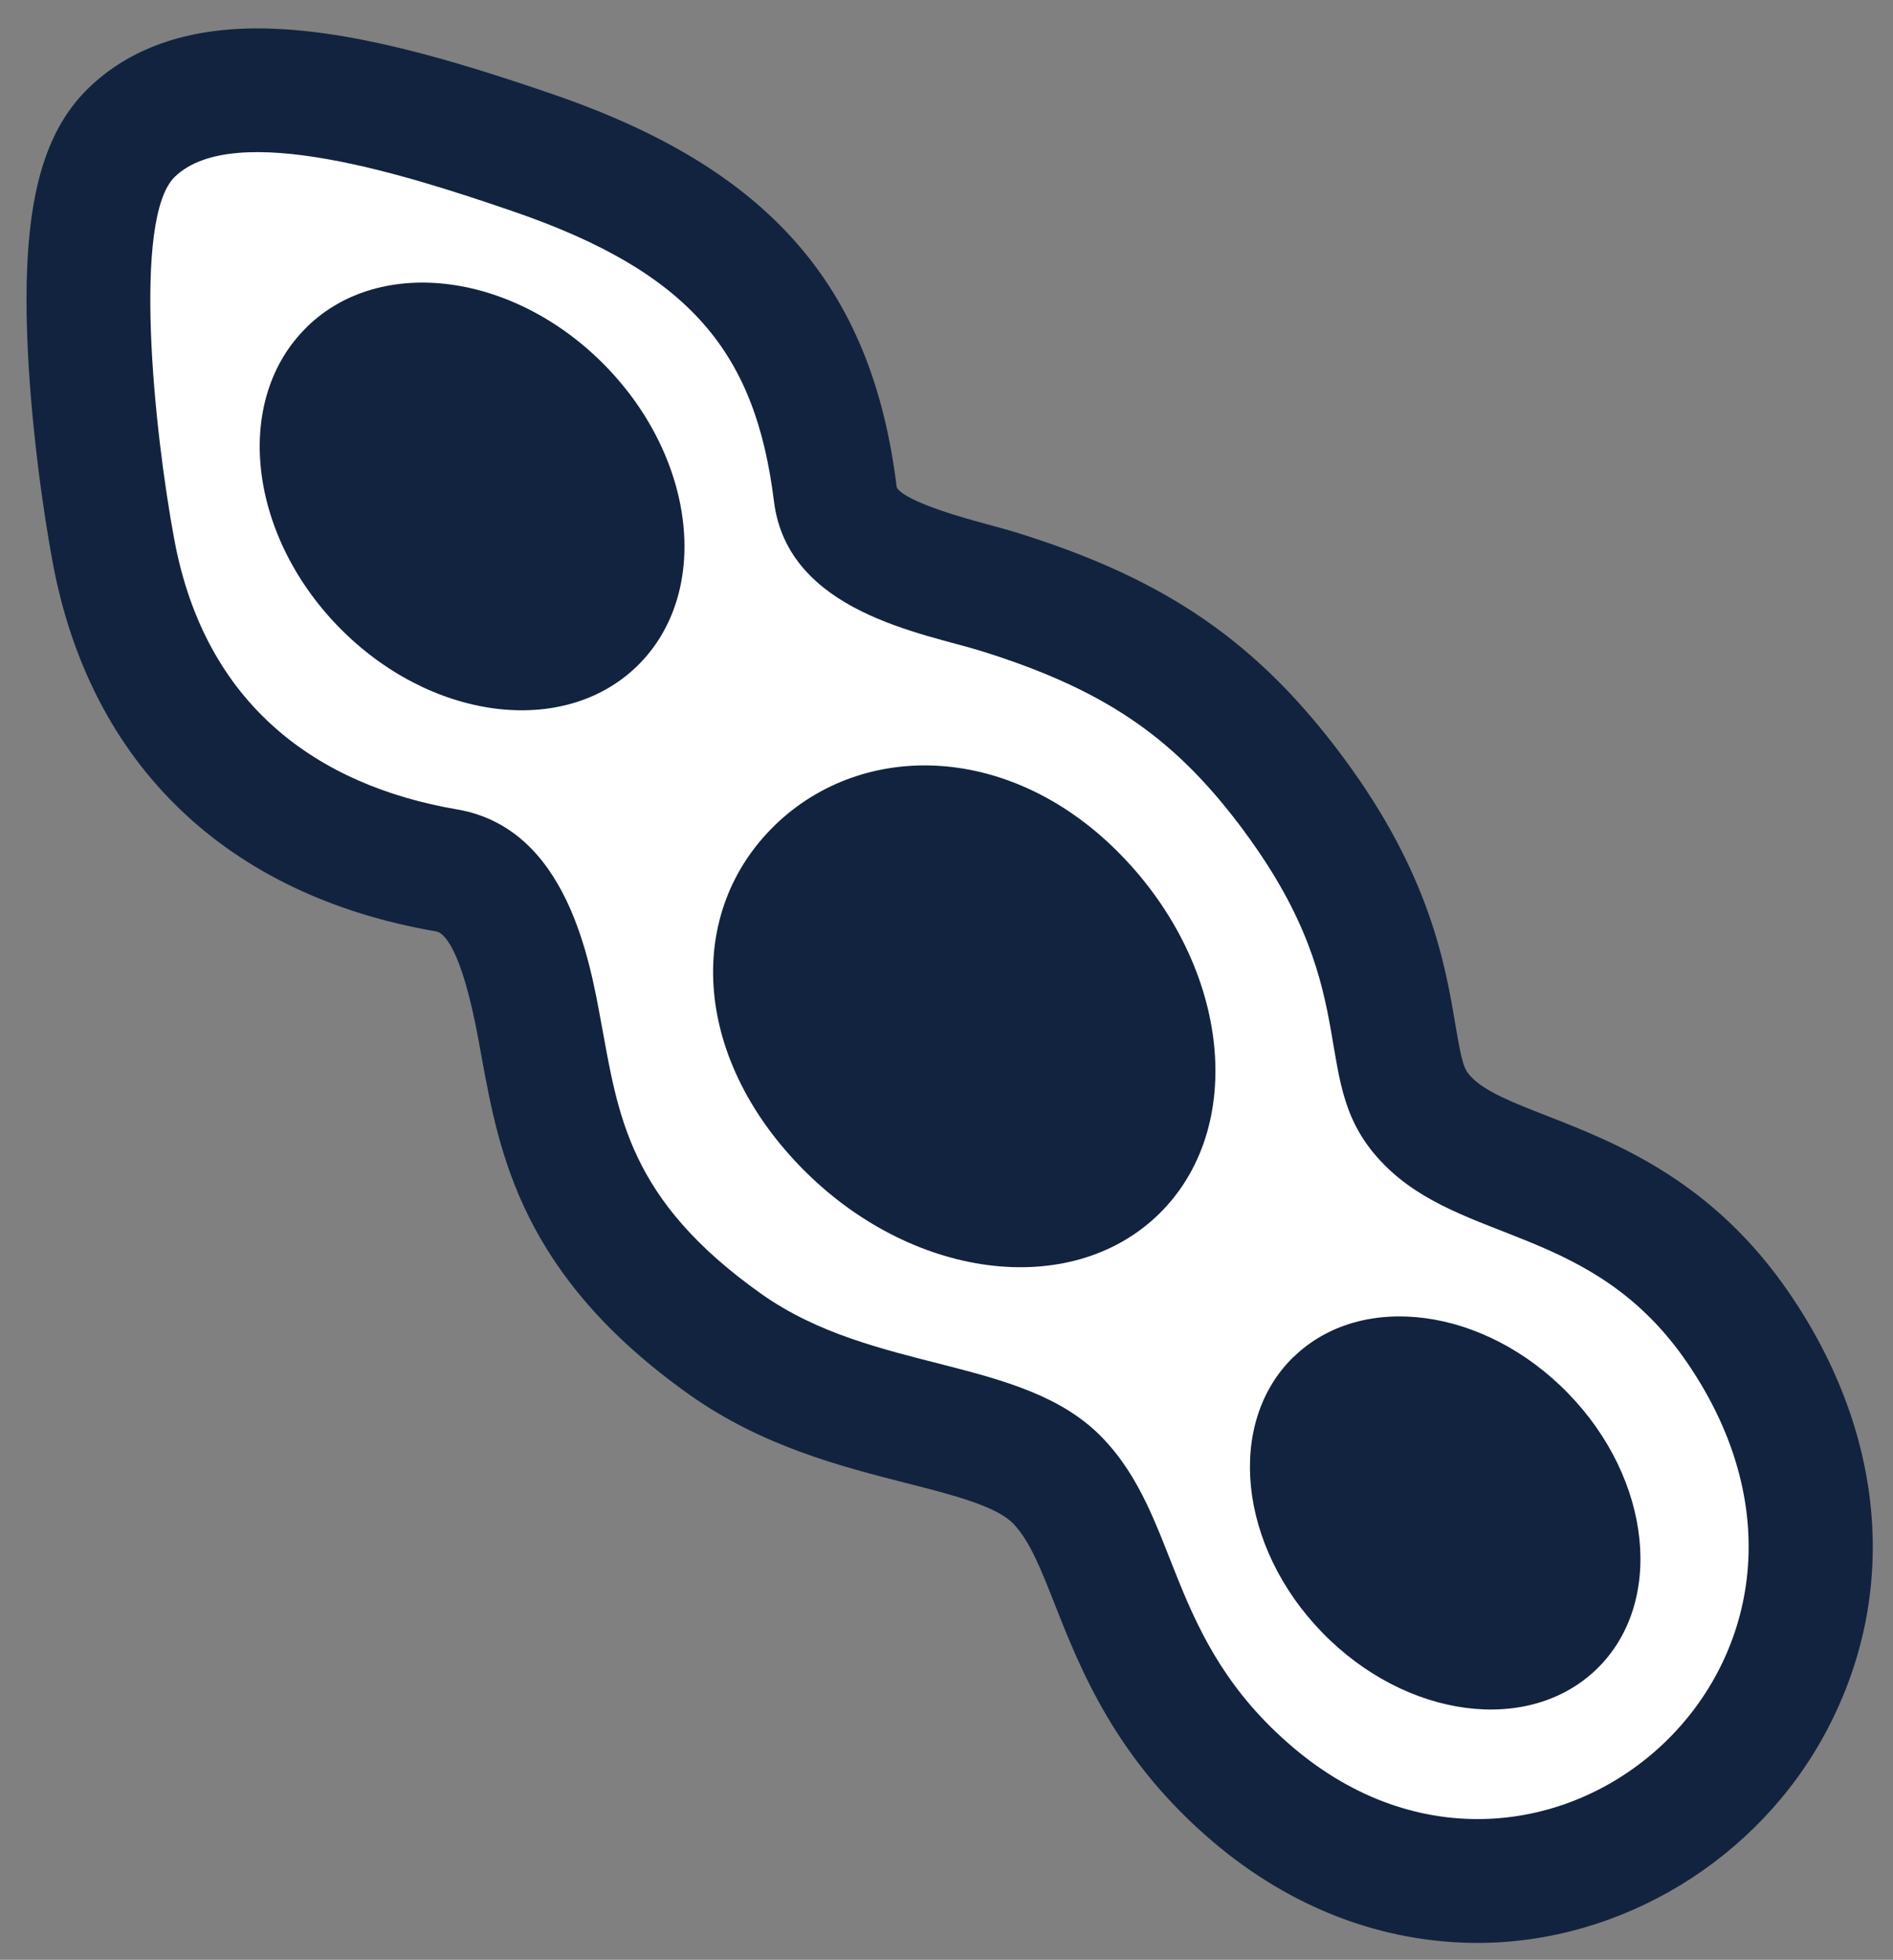
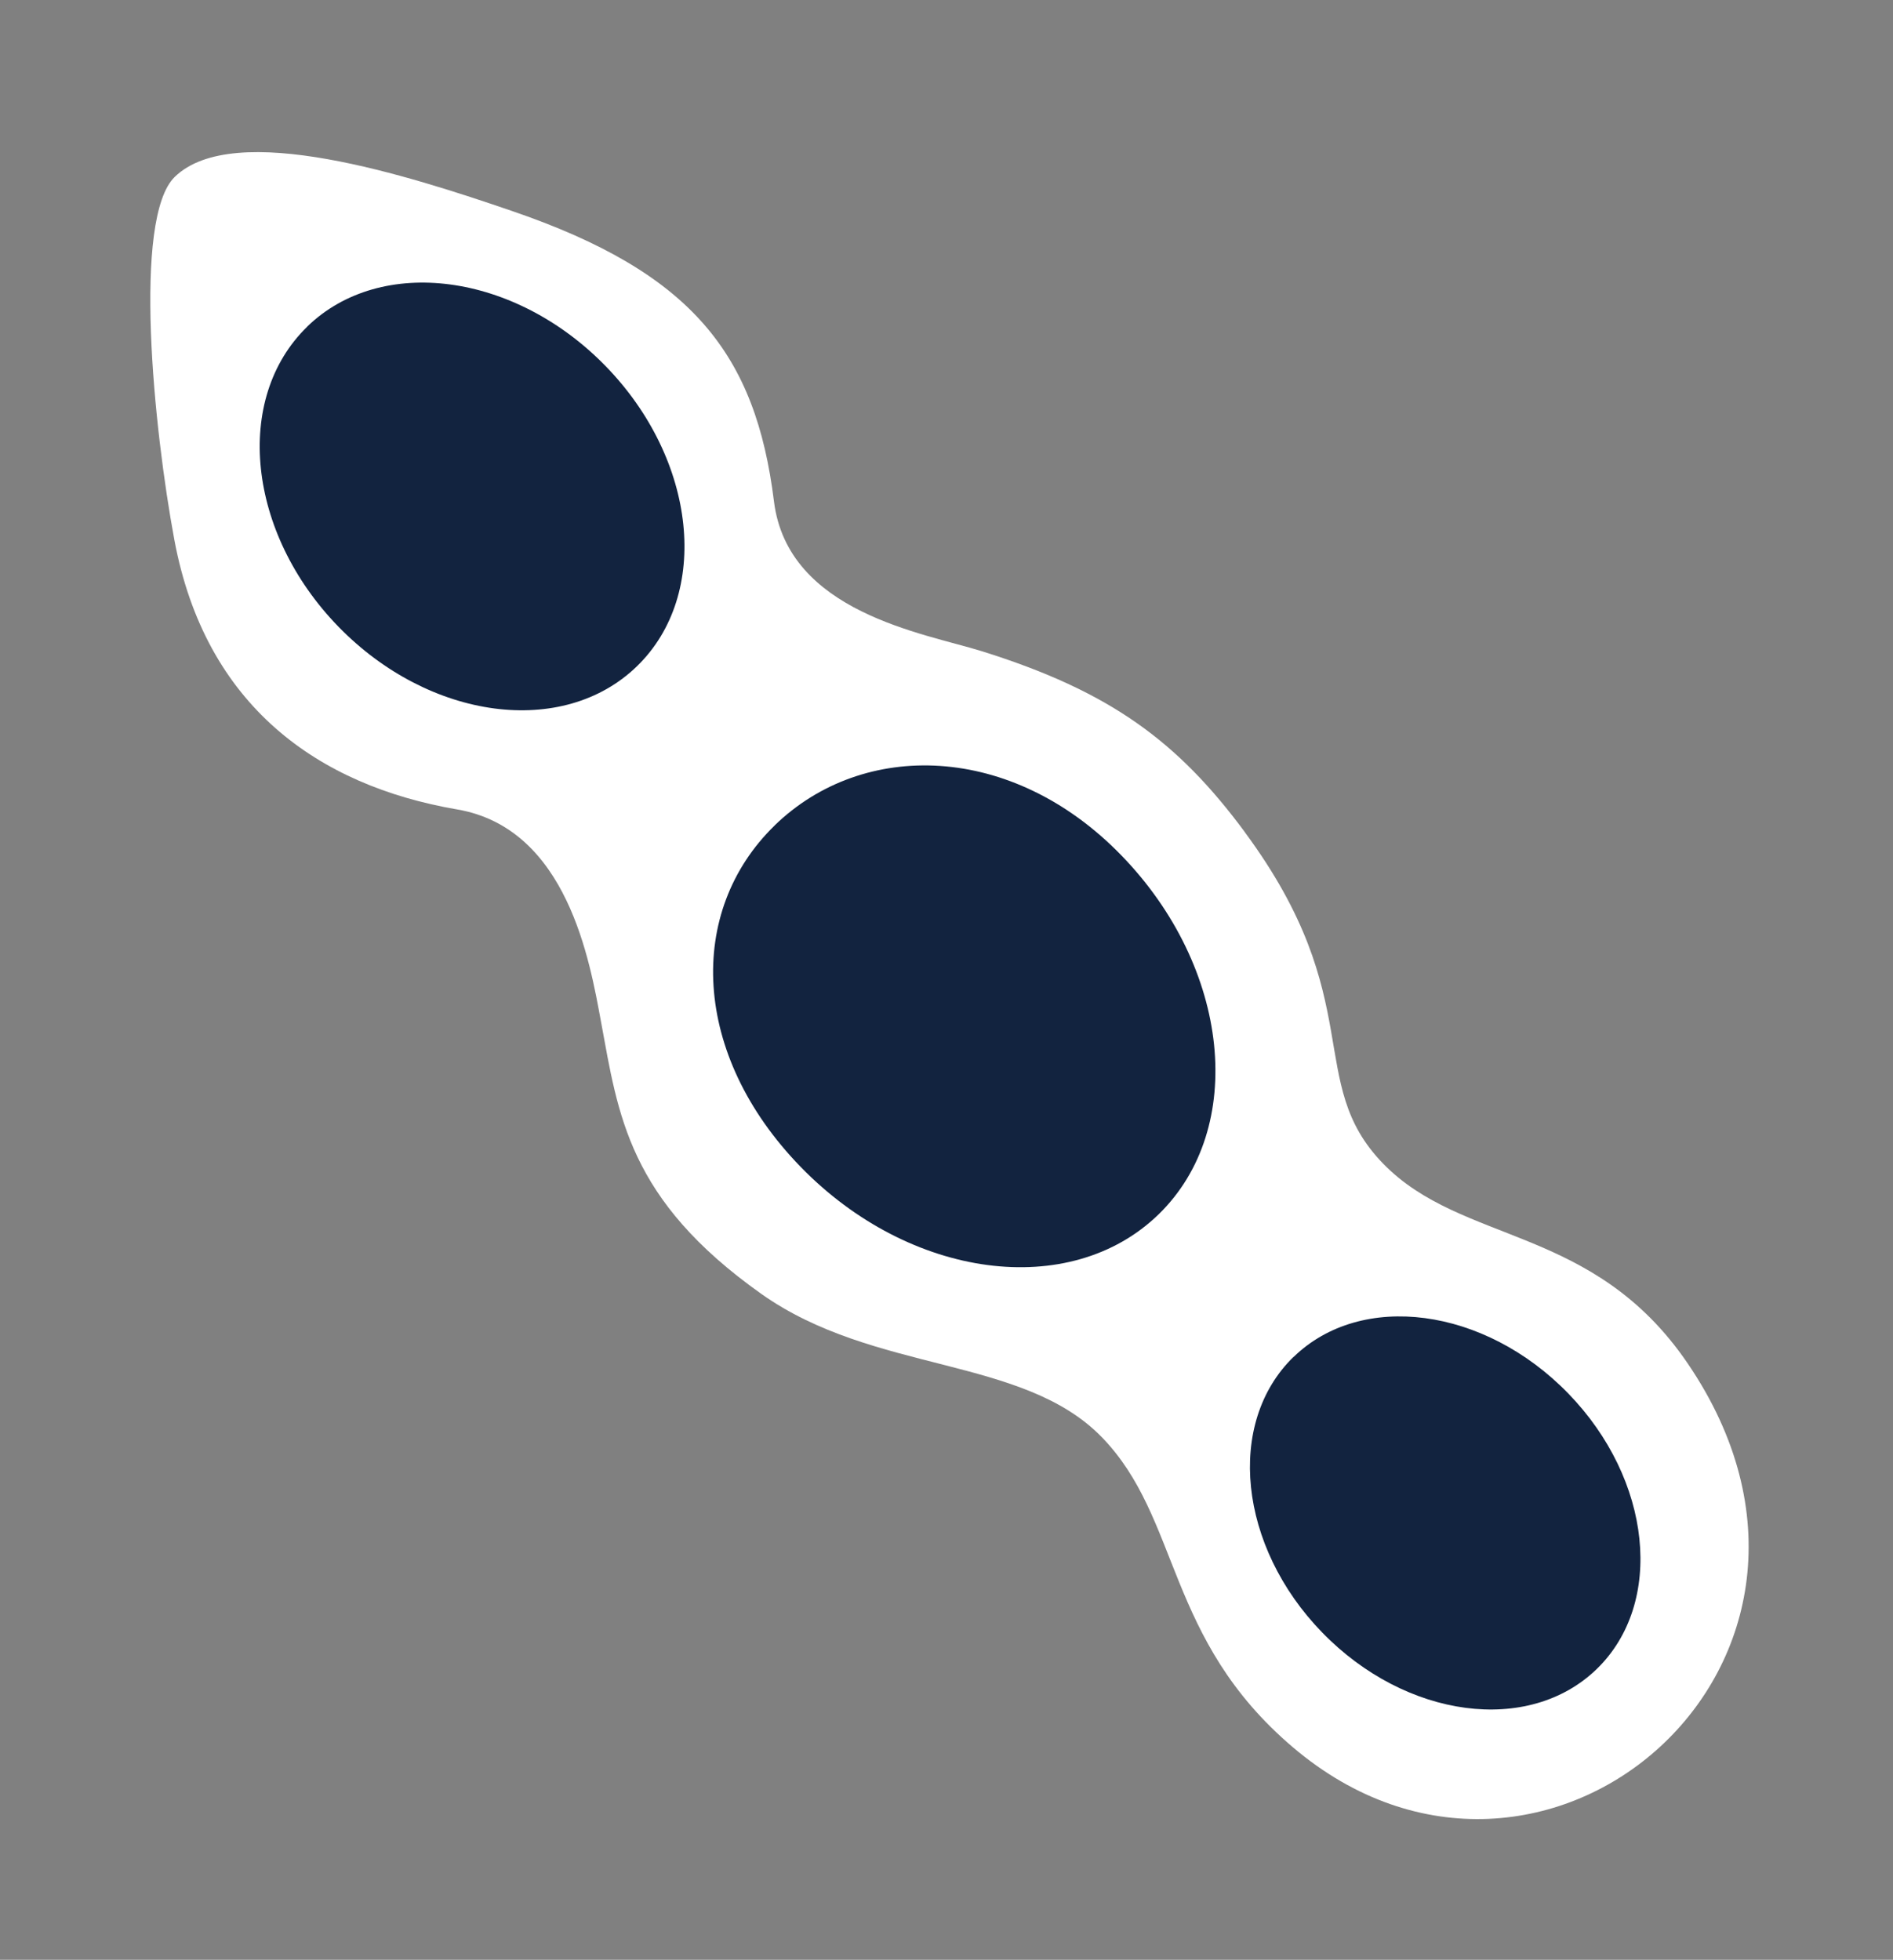
<svg xmlns="http://www.w3.org/2000/svg" width="57" height="59" viewBox="0 0 57 59" fill="none">
  <rect x="0" y="0" width="57" height="59" fill="#808080" stroke="none" />
-   <path d="M44.493 58.492C41.628 58.492 38.874 57.441 36.529 55.451C33.603 52.968 32.535 50.265 31.757 48.289C31.334 47.219 31.002 46.376 30.505 45.865C29.991 45.337 28.667 44.999 27.262 44.642C25.345 44.152 22.957 43.544 20.769 41.995C15.704 38.406 15.037 34.746 14.499 31.806L14.408 31.306C13.884 28.468 13.342 28.077 13.134 28.041C6.822 26.959 2.719 23.014 1.587 16.934C1.275 15.264 0.911 12.603 0.82 10.14C0.679 6.284 1.231 4.046 2.664 2.653C3.892 1.46 5.602 0.855 7.75 0.855C10.487 0.855 13.638 1.806 16.634 2.833C23.147 5.065 26.247 8.596 26.997 14.637C27.001 14.668 27.005 14.682 27.005 14.682C27.296 15.129 29.13 15.622 29.731 15.786C30.056 15.873 30.361 15.956 30.659 16.049C35.141 17.448 37.893 19.351 40.471 22.834C43.057 26.33 43.519 29.044 43.822 30.841C44.028 32.061 44.085 32.2 44.315 32.437C44.738 32.871 45.547 33.189 46.57 33.589C48.685 34.416 51.582 35.553 53.899 38.96C56.781 43.194 57.183 47.984 55.003 52.101C52.949 55.983 48.82 58.492 44.489 58.492H44.493Z" fill="#12233F" />
  <path d="M37.483 25.05C35.467 22.326 33.437 20.814 29.554 19.602C27.82 19.061 23.721 18.442 23.305 15.095C22.755 10.663 20.848 8.213 15.429 6.356C12.321 5.291 7.05 3.588 5.262 5.325C3.986 6.565 4.629 12.922 5.25 16.252C6.182 21.248 9.575 23.651 13.765 24.368C17.089 24.939 17.762 28.956 18.094 30.744C18.617 33.57 18.911 36.11 22.924 38.953C26.323 41.361 30.79 40.813 33.176 43.266C35.562 45.72 35.078 49.334 38.936 52.607C46.466 58.995 56.918 50.015 50.822 41.052C47.977 36.868 44.032 37.485 41.646 35.03C39.26 32.575 41.233 30.121 37.479 25.048L37.483 25.05Z" fill="white" />
  <path d="M9.248 9.838C7.024 12.001 7.445 16.041 10.186 18.862C12.93 21.684 16.958 22.218 19.182 20.055C21.406 17.893 20.986 13.851 18.242 11.028C15.5 8.208 11.472 7.674 9.248 9.835V9.838Z" fill="#12233F" />
-   <path d="M23.327 24.85C20.662 27.44 20.822 31.749 24.109 35.13C27.397 38.511 32.221 39.149 34.886 36.559C37.551 33.969 37.05 29.127 33.76 25.746C30.474 22.365 25.992 22.26 23.325 24.85H23.327Z" fill="#12233F" />
+   <path d="M23.327 24.85C20.662 27.44 20.822 31.749 24.109 35.13C27.397 38.511 32.221 39.149 34.886 36.559C37.551 33.969 37.05 29.127 33.76 25.746C30.474 22.365 25.992 22.26 23.325 24.85Z" fill="#12233F" />
  <path d="M38.949 40.85C36.905 42.838 37.291 46.554 39.812 49.146C42.334 51.743 46.036 52.232 48.082 50.244C50.127 48.257 49.742 44.542 47.219 41.948C44.698 39.354 40.995 38.865 38.951 40.852L38.949 40.85Z" fill="#12233F" />
</svg>